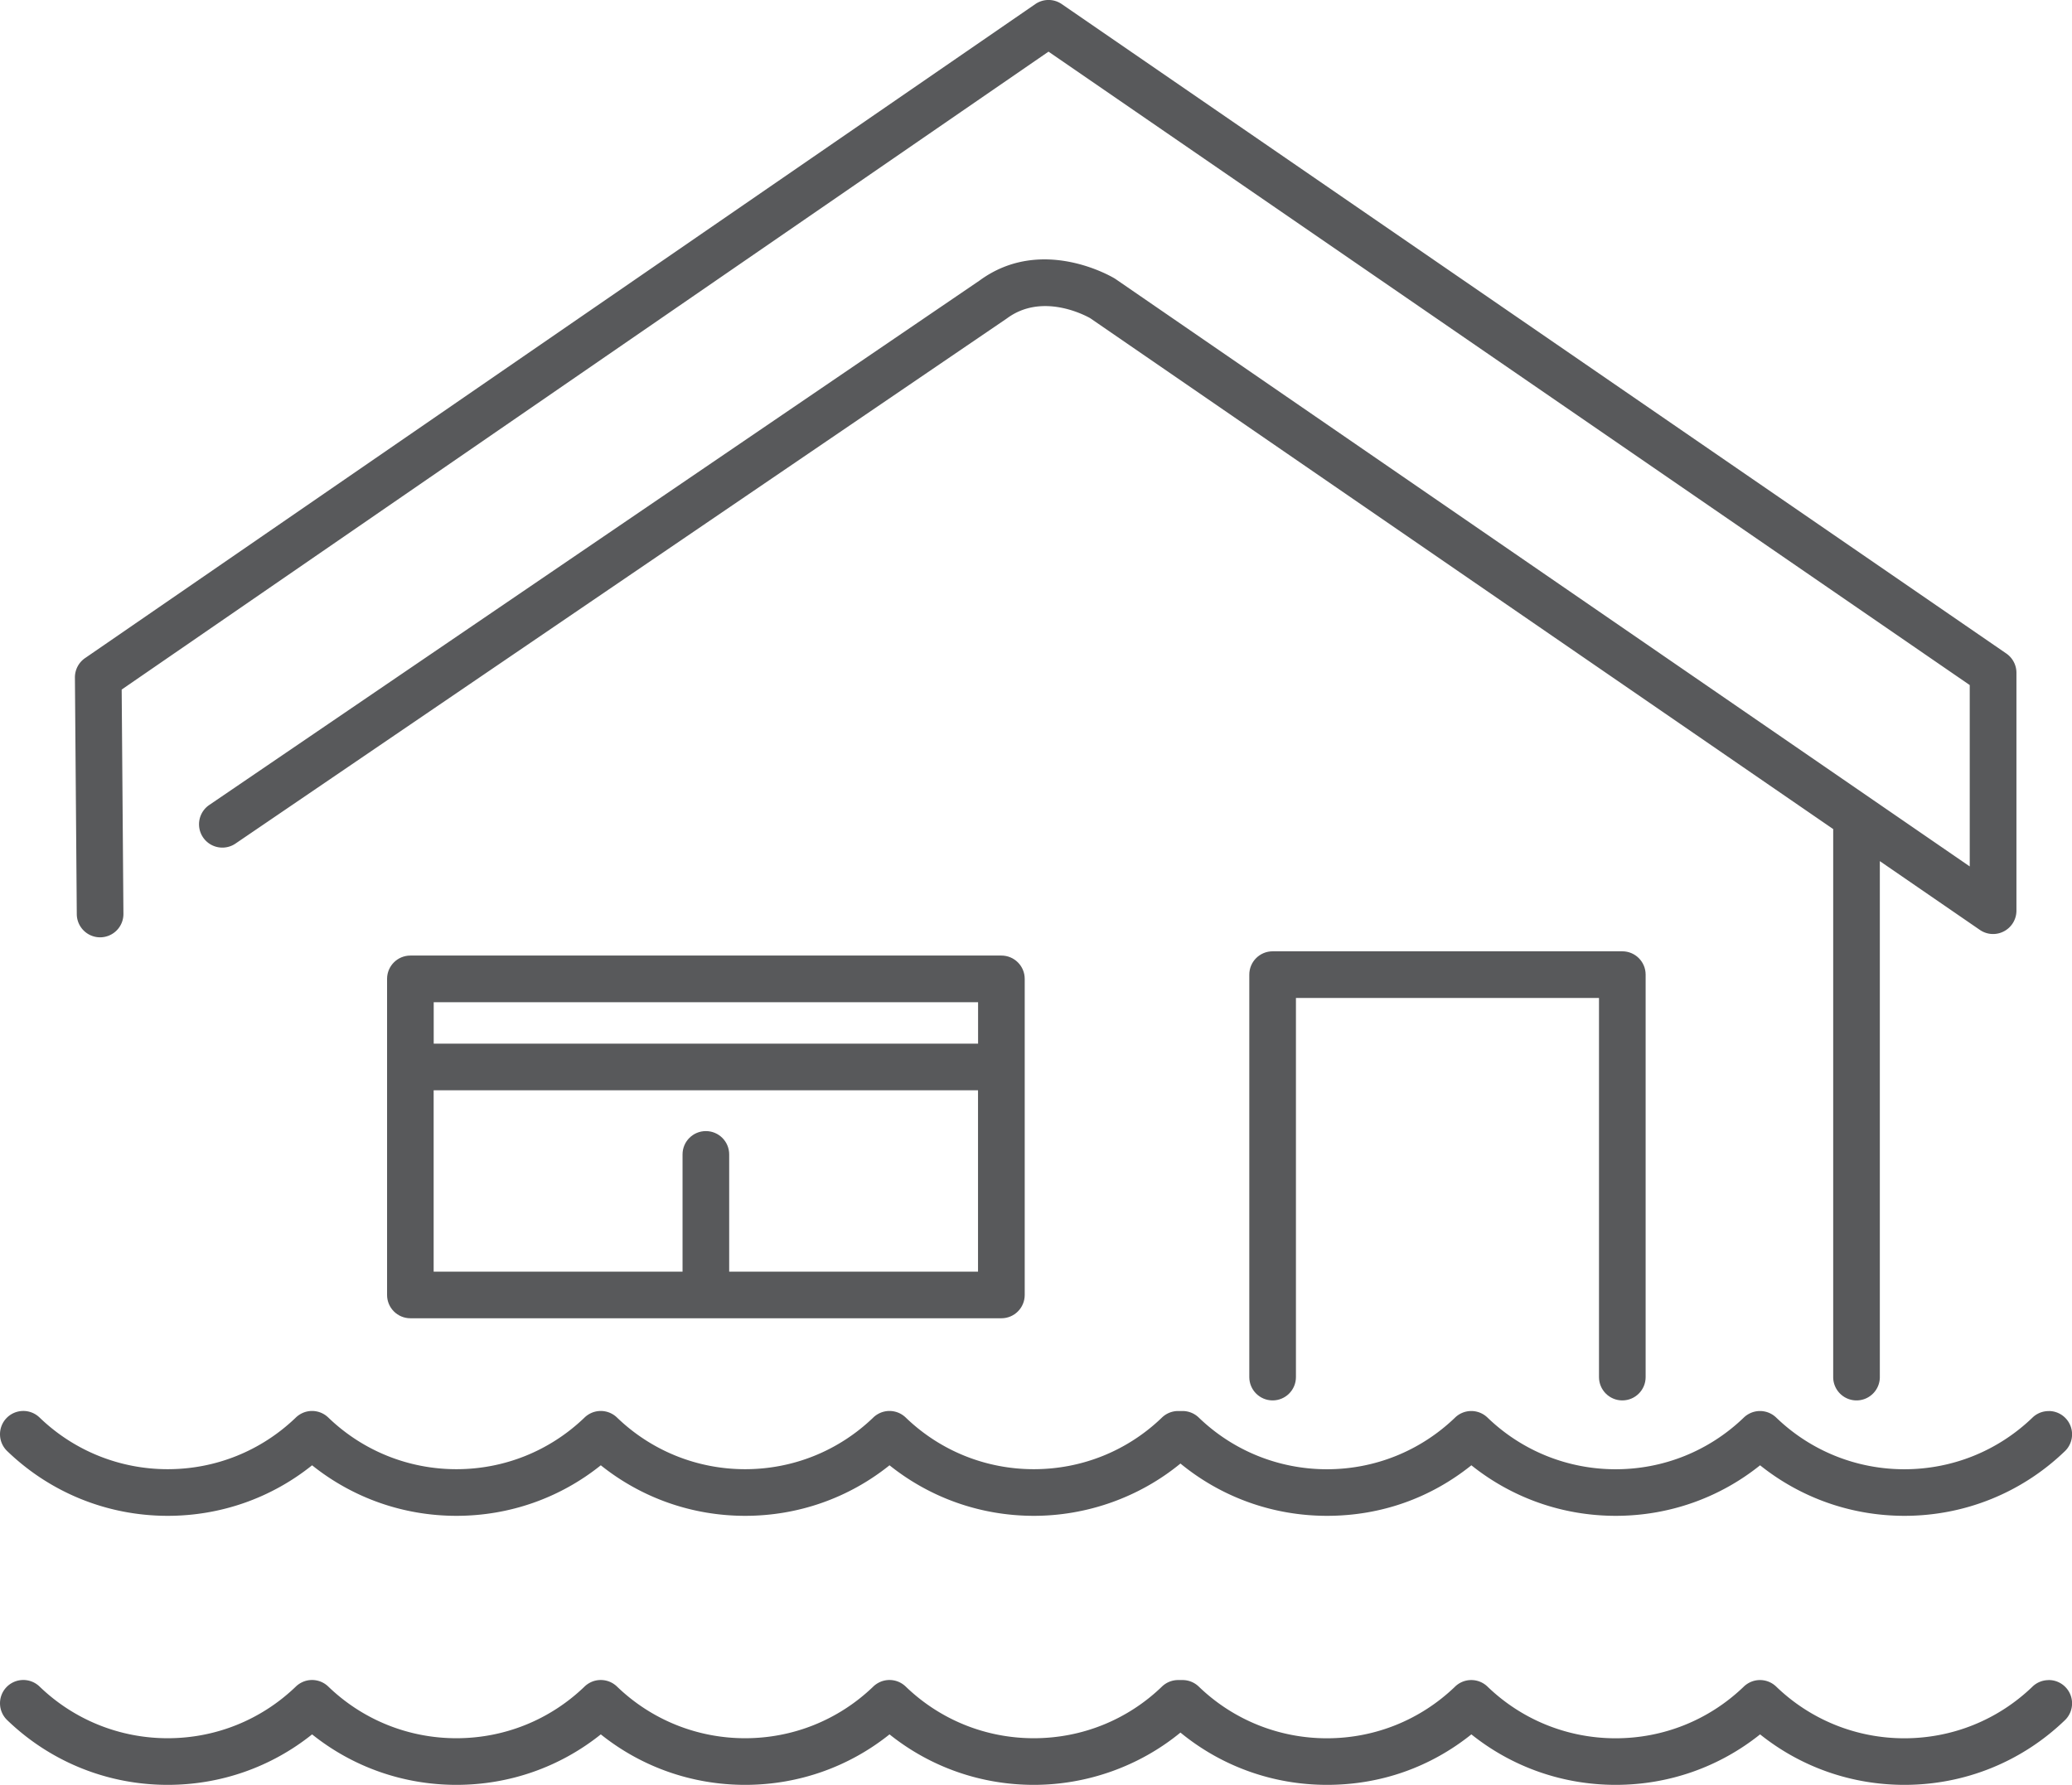
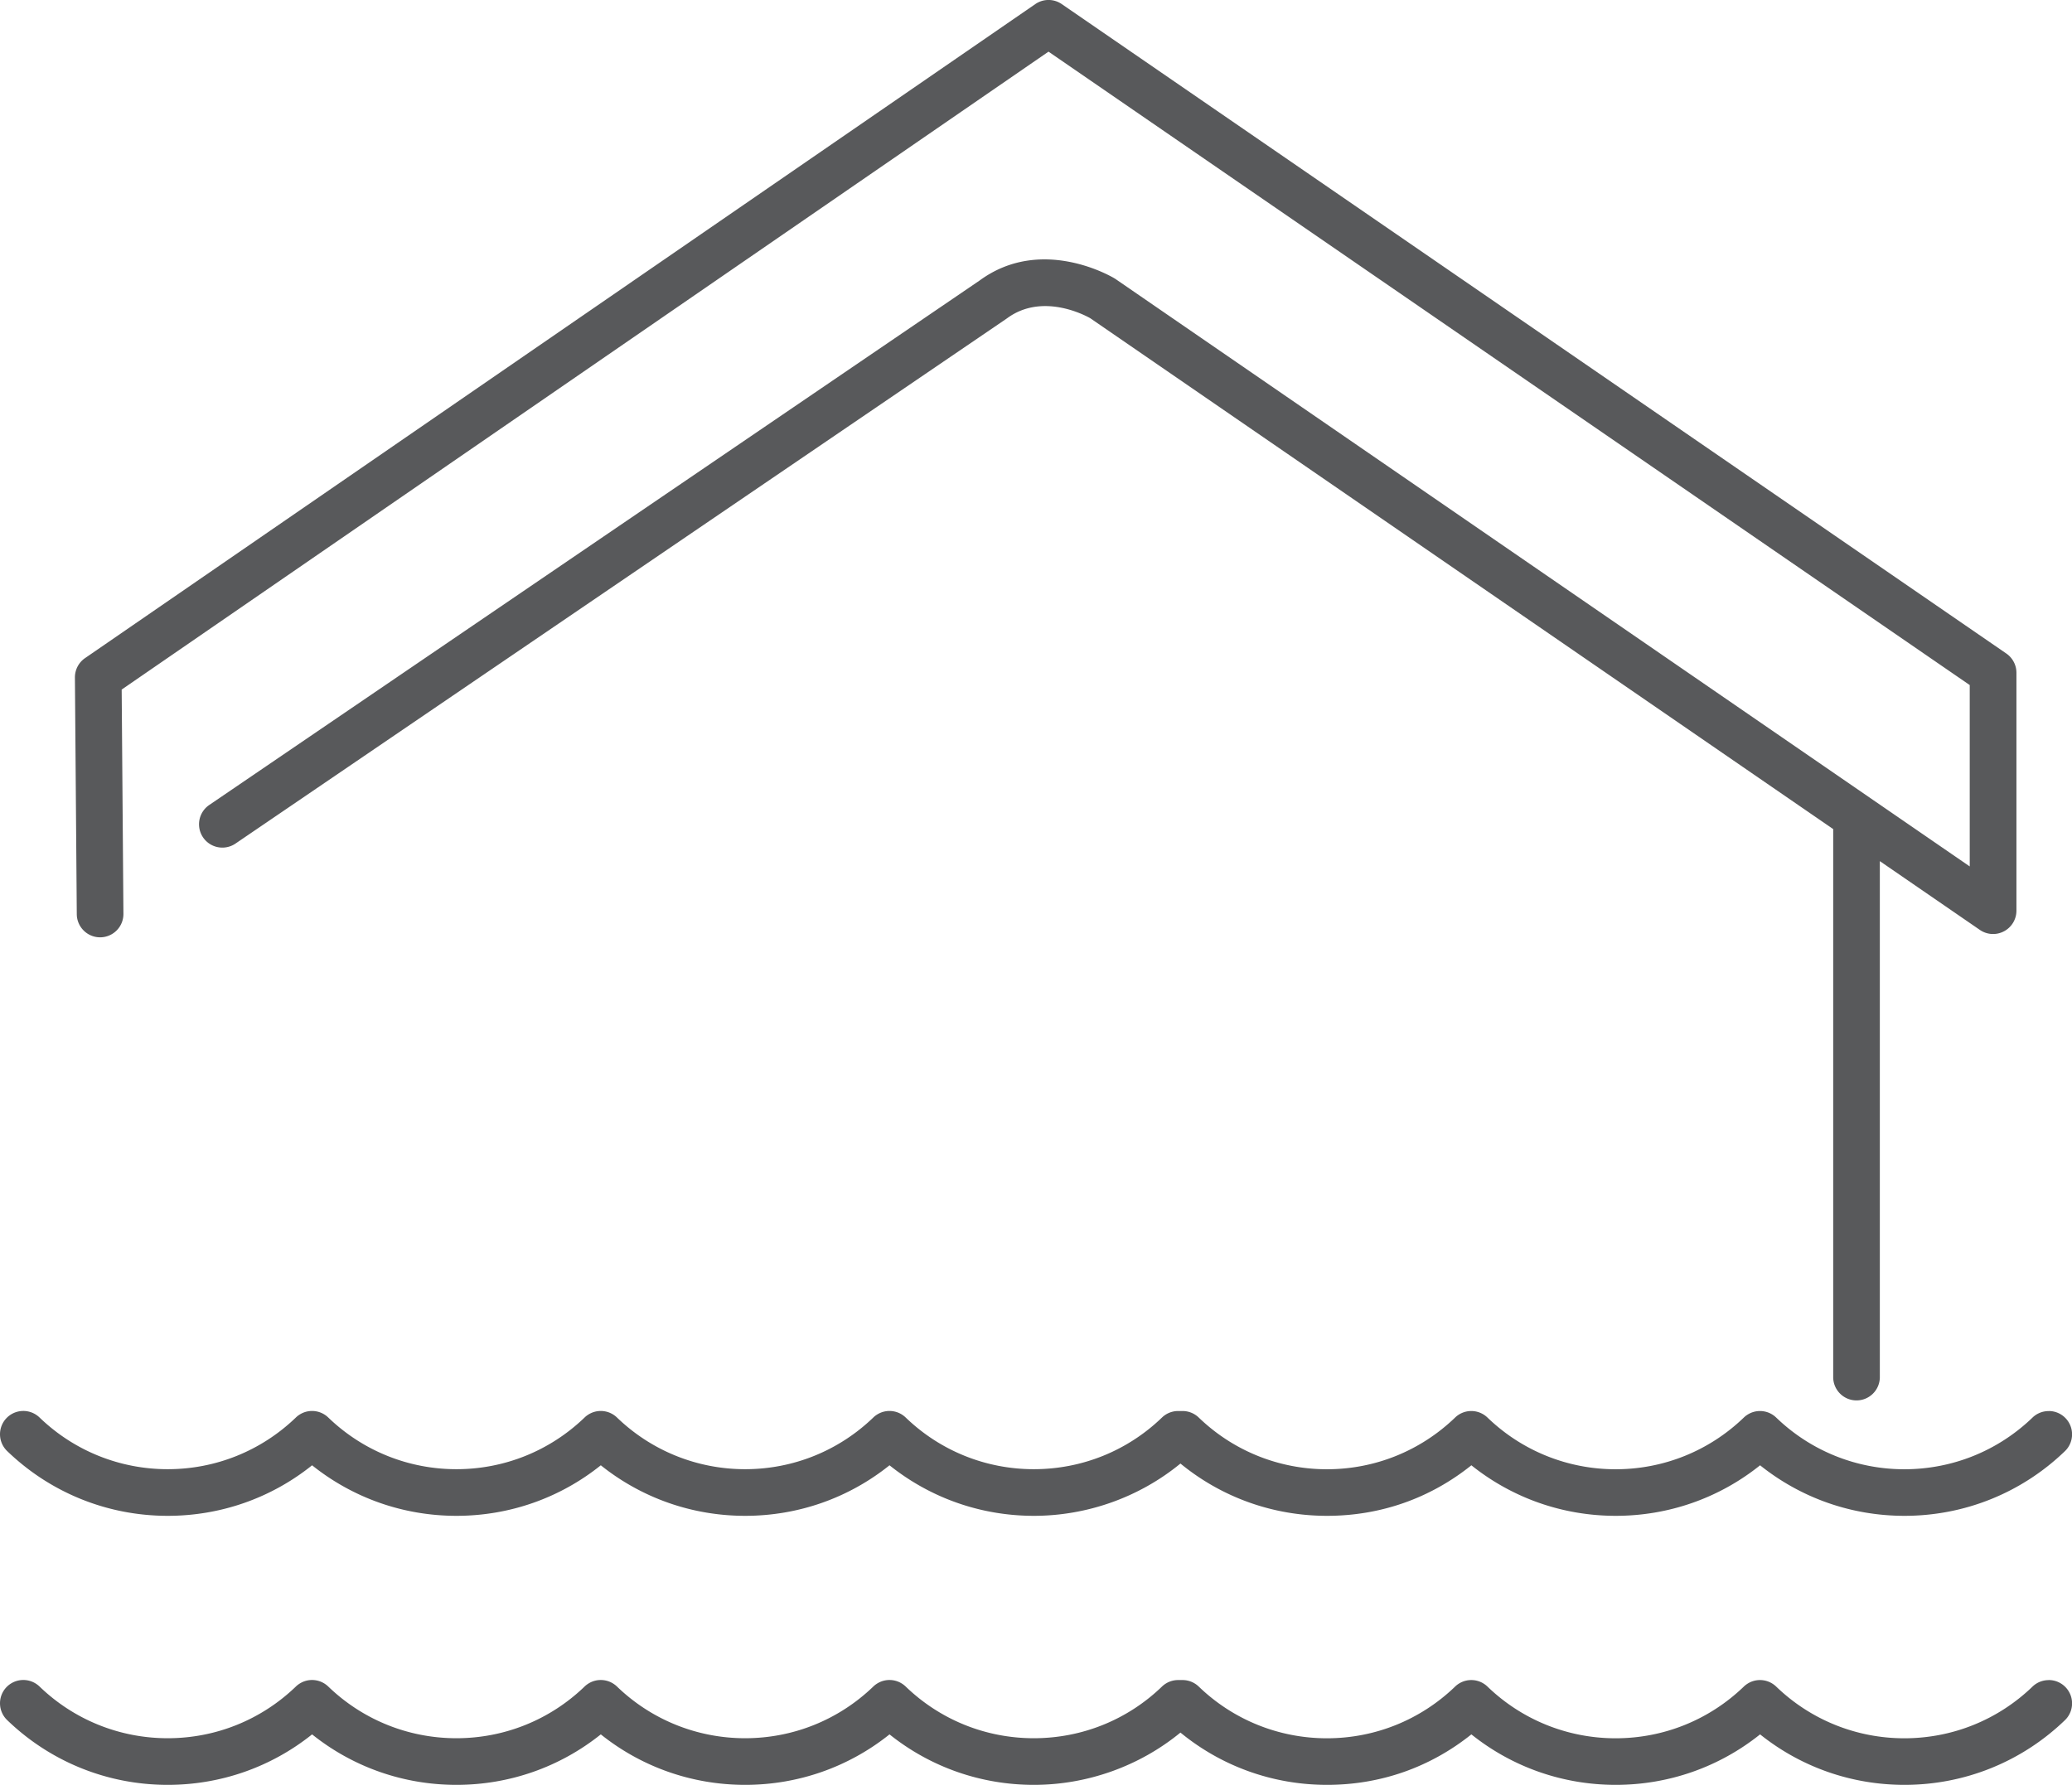
<svg xmlns="http://www.w3.org/2000/svg" id="Layer_1" viewBox="0 0 355.39 306.19">
  <defs>
    <style>.cls-1{fill:#58595b}</style>
  </defs>
  <path d="M351.39 242.06c-1.1 0-2.1.44-2.82 1.16-5.93 5.69-13.72 8.82-21.94 8.82s-16.05-3.15-21.98-8.87a4.001 4.001 0 0 0-4.34-.8c-.48.21-.91.5-1.27.86-5.93 5.68-13.71 8.81-21.93 8.81s-16.05-3.15-21.98-8.87a3.998 3.998 0 0 0-5.61.06c-5.93 5.68-13.71 8.81-21.93 8.81s-16.05-3.15-21.98-8.87a4.003 4.003 0 0 0-2.78-1.12h-.77a4 4 0 0 0-2.76 1.12c-5.93 5.72-13.74 8.86-21.98 8.86s-16.05-3.15-21.98-8.87a4.001 4.001 0 0 0-4.34-.8c-.48.21-.91.5-1.27.86-5.93 5.68-13.71 8.81-21.93 8.81s-16.05-3.15-21.98-8.87a4.005 4.005 0 0 0-4.34-.8c-.48.21-.91.5-1.27.86-5.93 5.68-13.71 8.81-21.93 8.81s-16.05-3.15-21.98-8.87a4.001 4.001 0 0 0-4.34-.8c-.48.21-.91.5-1.27.86-5.93 5.68-13.71 8.81-21.93 8.81s-16.05-3.15-21.98-8.87a4.008 4.008 0 0 0-5.66.1 4 4 0 0 0 .11 5.66c7.43 7.16 17.21 11.11 27.54 11.11 9.09 0 17.75-3.05 24.76-8.67 7.01 5.61 15.67 8.67 24.76 8.67s17.75-3.05 24.76-8.67c7.01 5.61 15.67 8.67 24.76 8.67s17.75-3.05 24.76-8.67c7.01 5.61 15.67 8.67 24.76 8.67s18.06-3.16 25.14-8.97c7.08 5.81 15.89 8.97 25.14 8.97s17.75-3.05 24.76-8.67c7.01 5.61 15.67 8.67 24.76 8.67s17.75-3.05 24.76-8.67c7.01 5.61 15.67 8.67 24.76 8.67 10.32 0 20.1-3.94 27.53-11.1.78-.75 1.22-1.79 1.22-2.88 0-2.21-1.79-4-4-4ZM351.39 288.21c-1.1 0-2.1.44-2.82 1.16-5.93 5.69-13.72 8.82-21.94 8.82s-16.05-3.15-21.98-8.87a4.001 4.001 0 0 0-4.34-.8c-.48.21-.91.5-1.27.86-5.93 5.68-13.71 8.81-21.93 8.81s-16.05-3.15-21.98-8.87a3.998 3.998 0 0 0-5.61.06c-5.93 5.68-13.71 8.81-21.93 8.81s-16.05-3.15-21.98-8.87a4.003 4.003 0 0 0-2.78-1.12h-.77a4 4 0 0 0-2.76 1.12c-5.93 5.72-13.74 8.86-21.98 8.86s-16.05-3.15-21.98-8.87a4.001 4.001 0 0 0-4.34-.8c-.48.21-.91.5-1.27.86-5.93 5.68-13.71 8.81-21.93 8.81s-16.05-3.15-21.98-8.87a4.005 4.005 0 0 0-4.34-.8c-.48.21-.91.5-1.27.86-5.93 5.68-13.71 8.81-21.93 8.81s-16.05-3.15-21.98-8.87a4.001 4.001 0 0 0-4.34-.8c-.48.21-.91.5-1.27.86-5.93 5.68-13.71 8.81-21.93 8.81s-16.05-3.15-21.98-8.87a4.008 4.008 0 0 0-5.66.1 4 4 0 0 0 .11 5.66c7.43 7.16 17.21 11.11 27.54 11.11 9.09 0 17.75-3.05 24.76-8.66 7.01 5.61 15.67 8.66 24.76 8.66s17.75-3.05 24.76-8.66c7.01 5.61 15.67 8.66 24.76 8.66s17.75-3.05 24.76-8.66c7.01 5.61 15.67 8.66 24.76 8.66s18.06-3.16 25.14-8.97c7.08 5.81 15.89 8.97 25.14 8.97s17.75-3.05 24.76-8.66c7.01 5.61 15.67 8.66 24.76 8.66s17.75-3.05 24.76-8.66c7.01 5.61 15.67 8.66 24.76 8.66 10.32 0 20.1-3.94 27.53-11.1.78-.75 1.22-1.79 1.22-2.88 0-2.21-1.79-4-4-4ZM17.17 160.79h.03a3.999 3.999 0 0 0 3.97-4.03l-.3-38.47L179.84 8.86l158.01 108.66v31.11L191.39 47.9c-.06-.04-.13-.09-.2-.13-.51-.31-12.56-7.43-23.17.35L35.89 138.09a4.002 4.002 0 1 0 4.5 6.62l132.2-90.01s.08-.06.13-.09c6.03-4.46 13.4-.52 14.27-.03l127.45 87.65s-.01.09-.01.14v93.86c0 2.21 1.79 4 4 4s4-1.79 4-4v-88.51l17.16 11.8c1.22.84 2.81.94 4.13.24a4.004 4.004 0 0 0 2.14-3.54v-40.81c0-1.32-.65-2.55-1.73-3.3L182.11.7a3.99 3.99 0 0 0-4.53 0l-163 112.2c-1.09.75-1.74 2-1.73 3.33l.32 40.59c.02 2.2 1.81 3.97 4 3.97Z" class="cls-1" />
-   <path d="M70.39 163.92c-2.21 0-4 1.79-4 4v54.22c0 2.21 1.79 4 4 4h101.37c2.21 0 4-1.79 4-4v-54.22c0-2.21-1.79-4-4-4H70.39Zm97.37 8v7.11H74.39v-7.11h93.37Zm-42.69 46.22v-20.11c0-2.21-1.79-4-4-4s-4 1.79-4 4v20.11H74.38v-31.11h93.37v31.11h-42.69ZM278.26 240.23c2.21 0 4-1.79 4-4v-69.04c0-2.21-1.79-4-4-4h-59.98c-2.21 0-4 1.79-4 4v69.04c0 2.21 1.79 4 4 4s4-1.79 4-4v-65.04h51.98v65.04c0 2.21 1.79 4 4 4Z" class="cls-1" />
</svg>